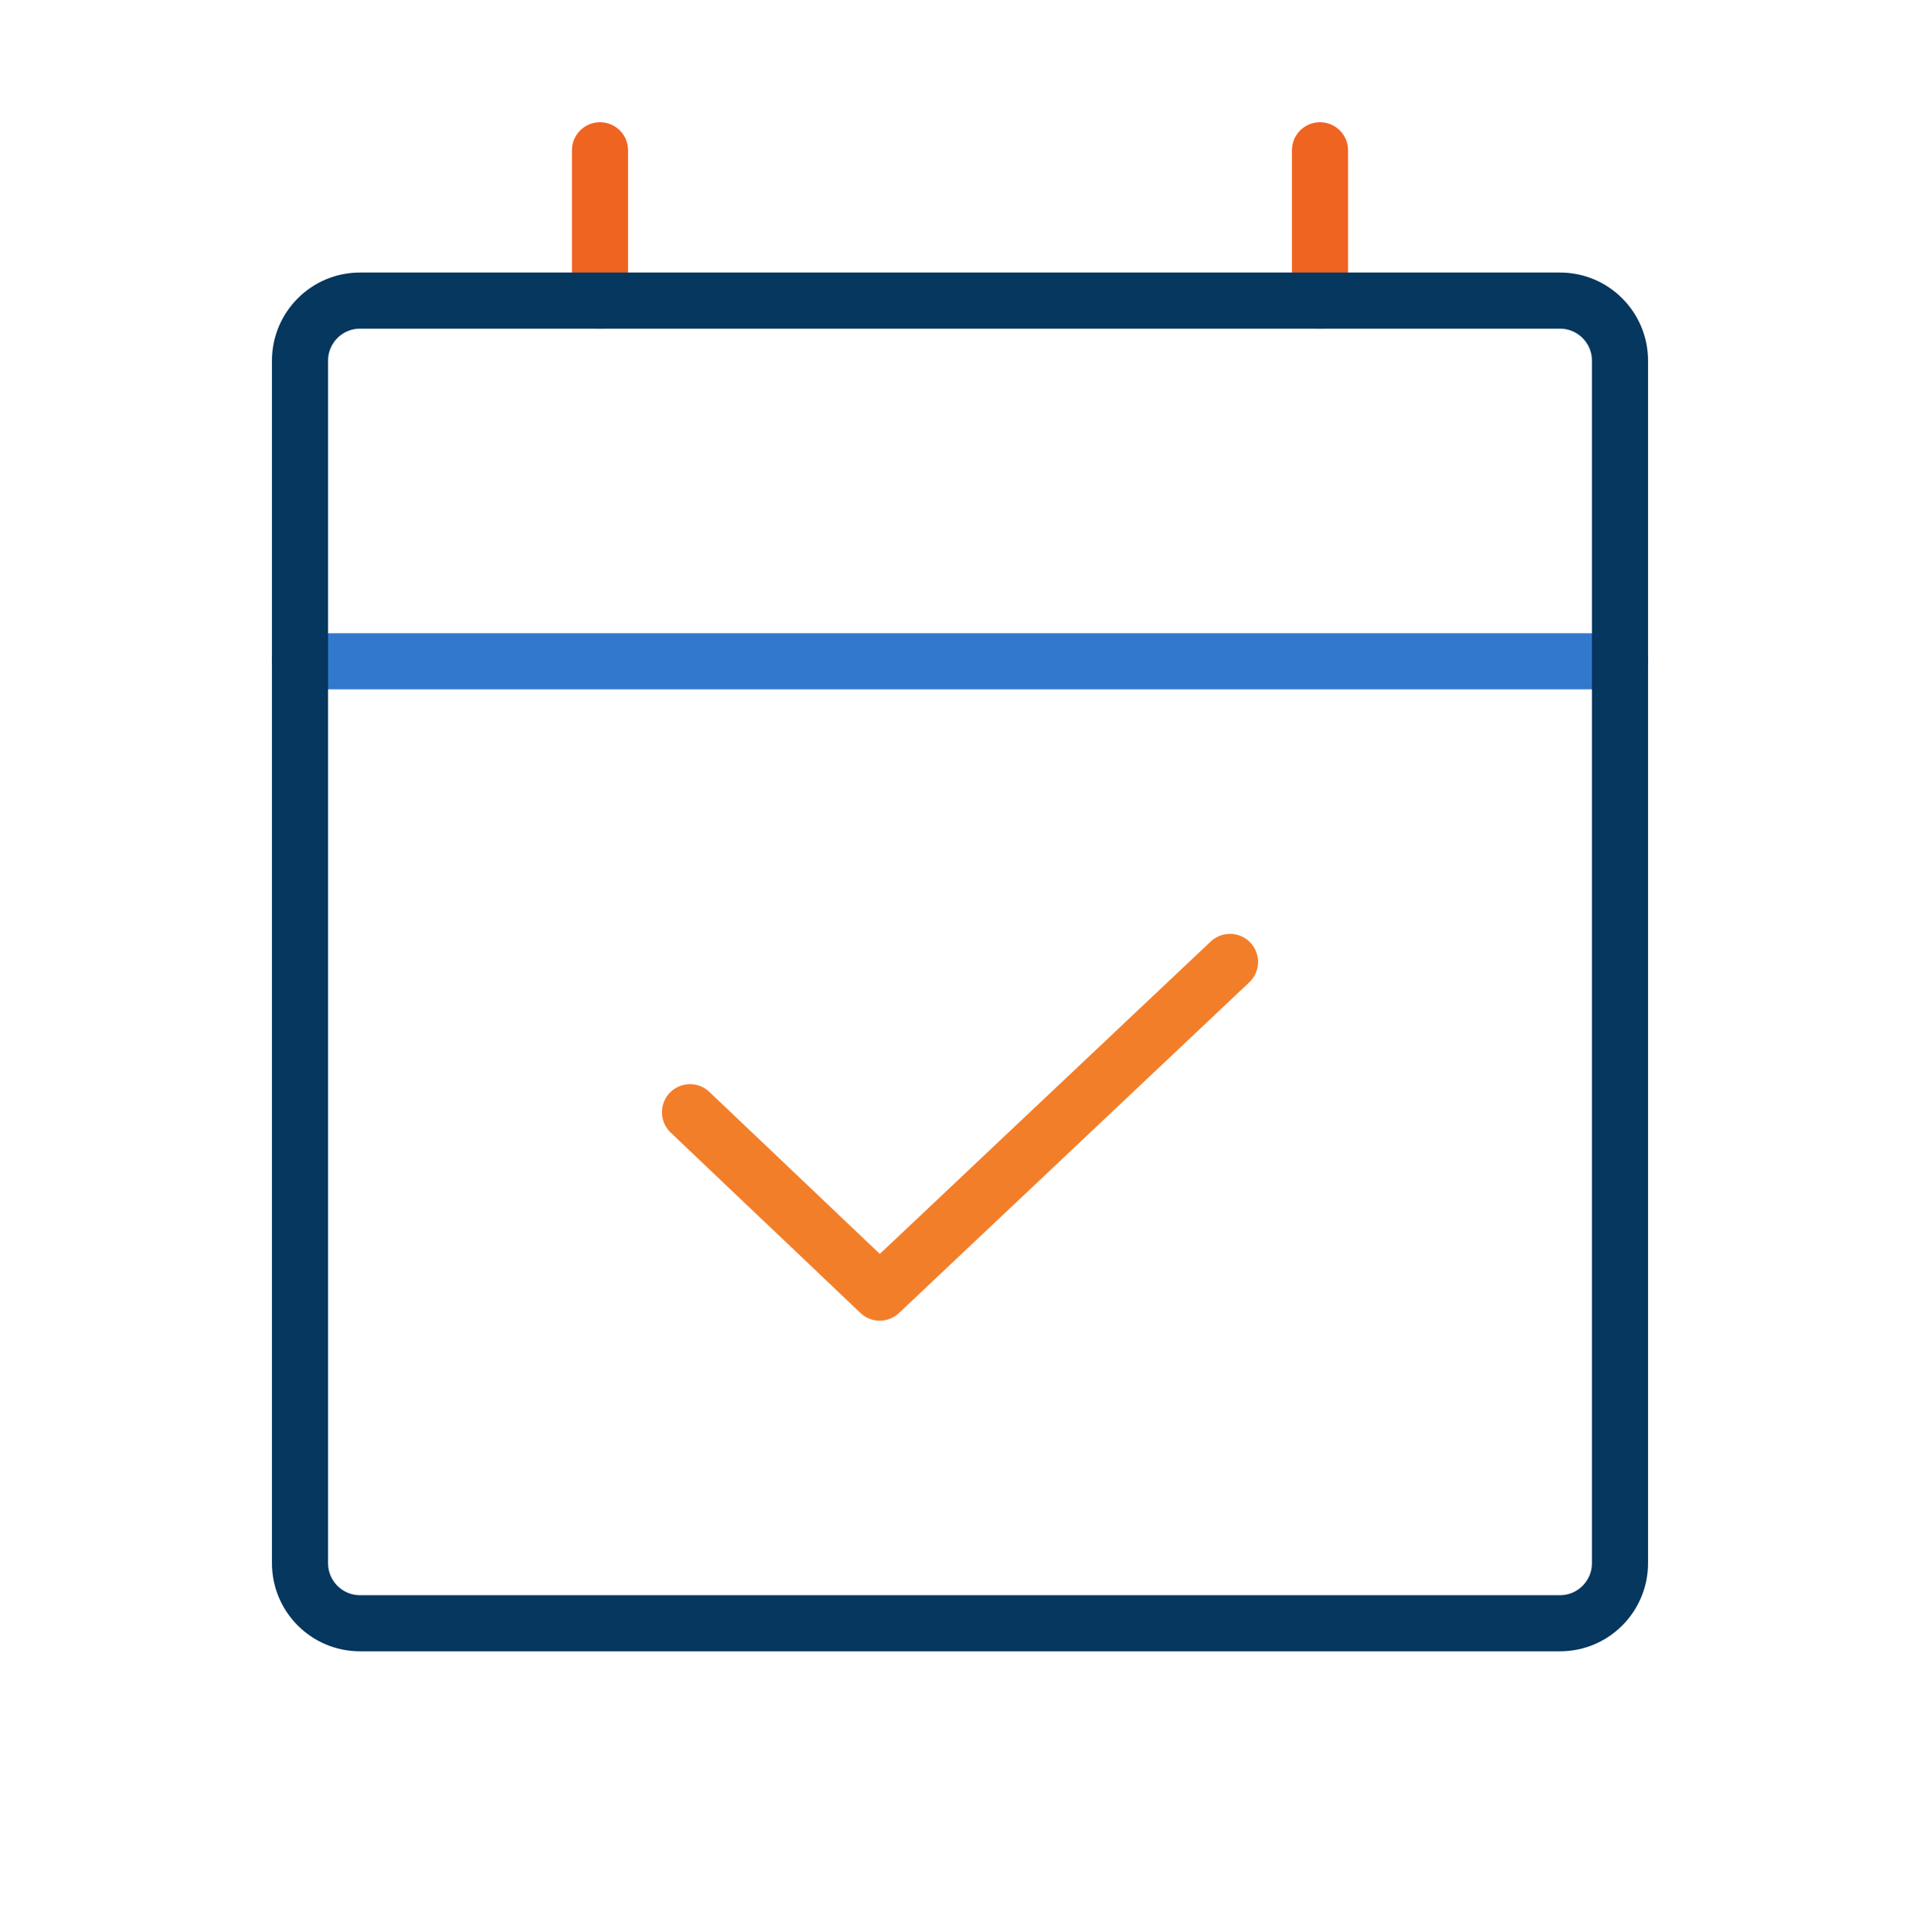
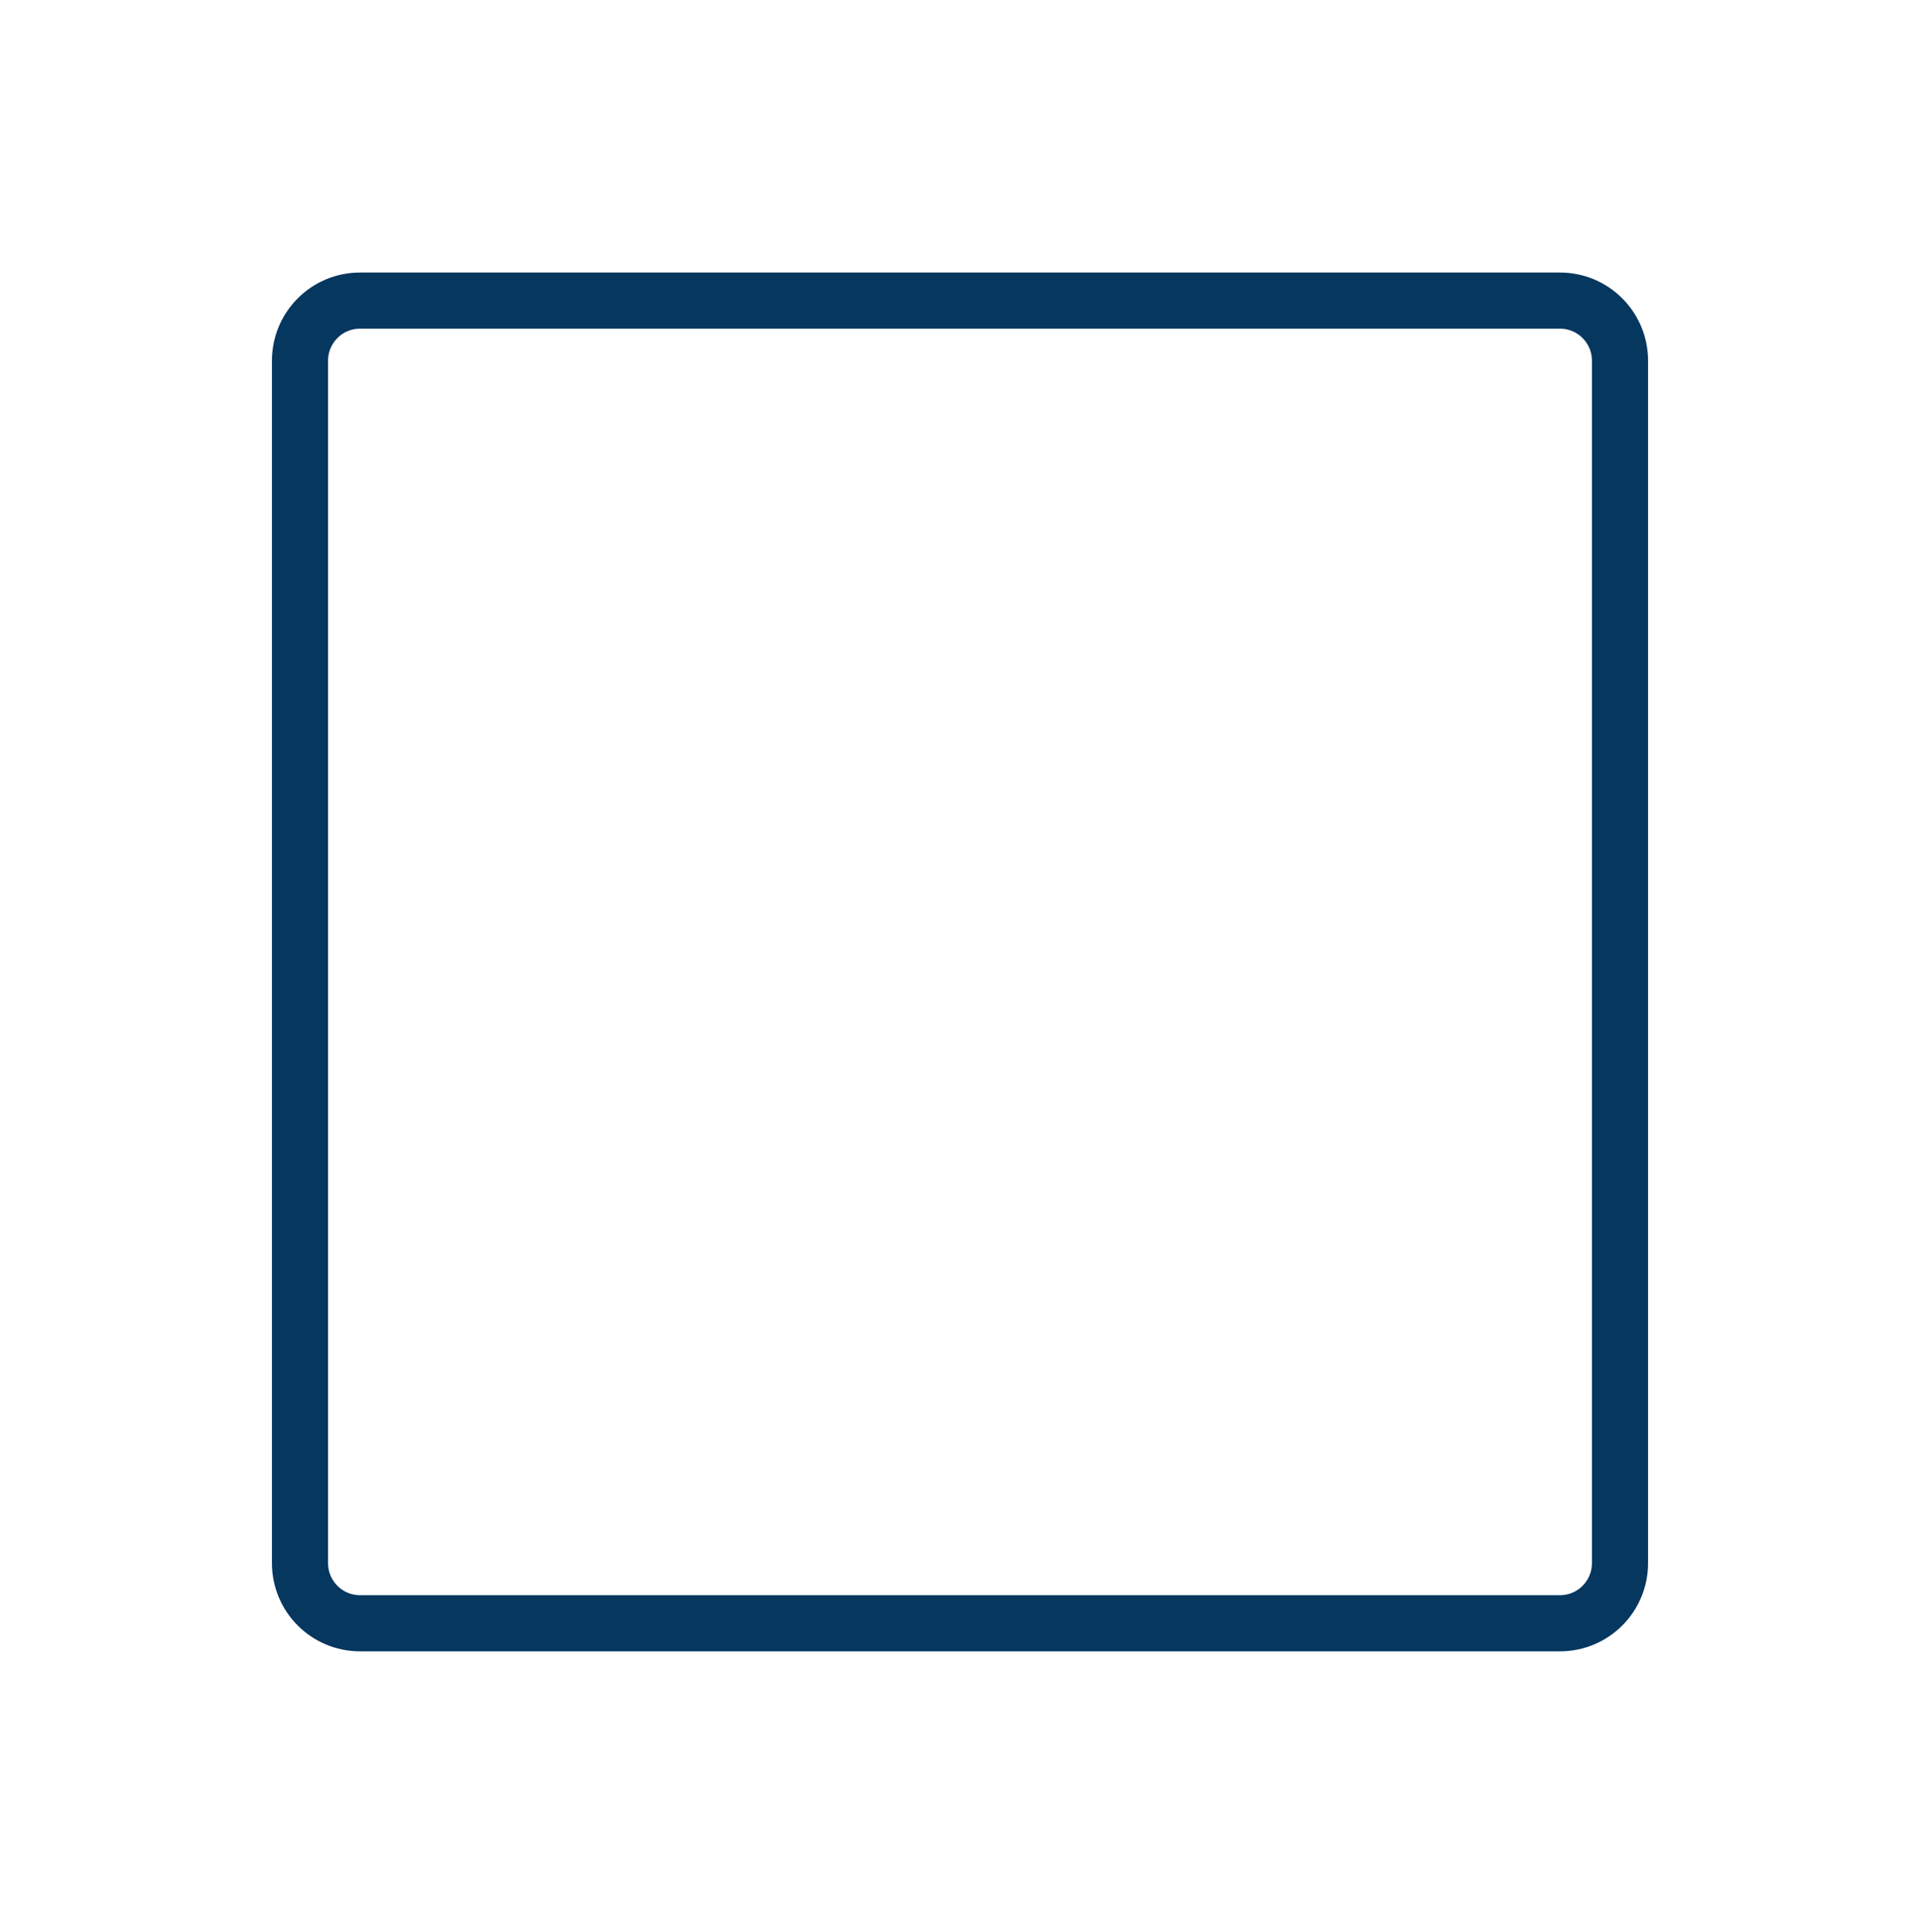
<svg xmlns="http://www.w3.org/2000/svg" width="171" height="172" viewBox="0 0 171 172" fill="none">
-   <path d="M26.719 58.884H144.281" stroke="#3278CD" stroke-width="5" stroke-linecap="round" stroke-linejoin="round" />
-   <path d="M117.562 13.383V26.766" stroke="#F06422" stroke-width="5" stroke-linecap="round" stroke-linejoin="round" />
-   <path d="M53.438 13.383V26.766" stroke="#F06422" stroke-width="5" stroke-linecap="round" stroke-linejoin="round" />
  <path d="M138.938 26.766H32.062C29.111 26.766 26.719 29.163 26.719 32.119V139.182C26.719 142.139 29.111 144.535 32.062 144.535H138.938C141.889 144.535 144.281 142.139 144.281 139.182V32.119C144.281 29.163 141.889 26.766 138.938 26.766Z" stroke="#05375F" stroke-width="5" stroke-linecap="round" stroke-linejoin="round" />
-   <path d="M109.547 85.65L78.353 115.093L61.453 99.033" stroke="#F37E29" stroke-width="5" stroke-linecap="round" stroke-linejoin="round" />
</svg>